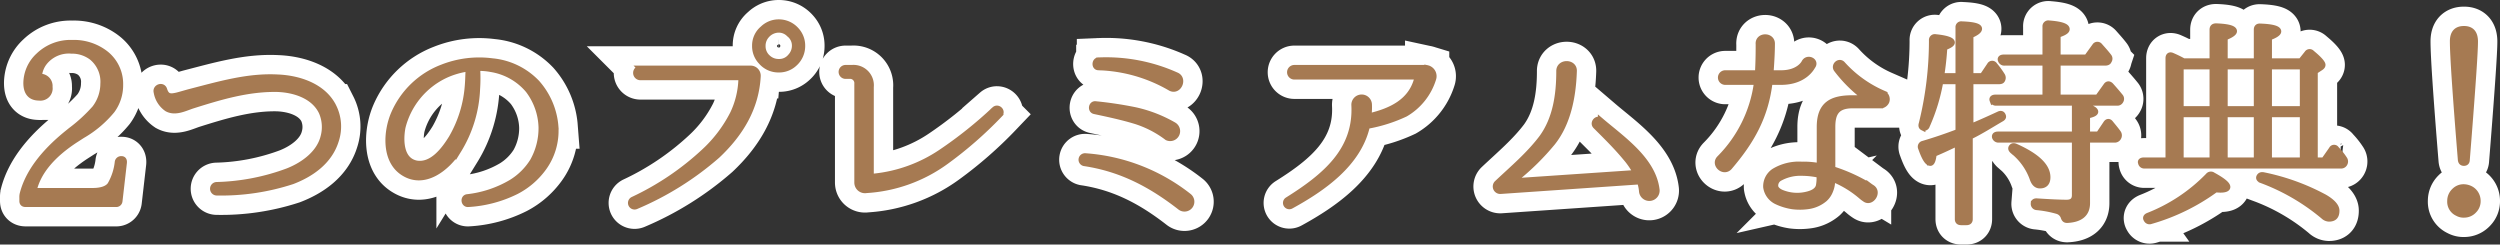
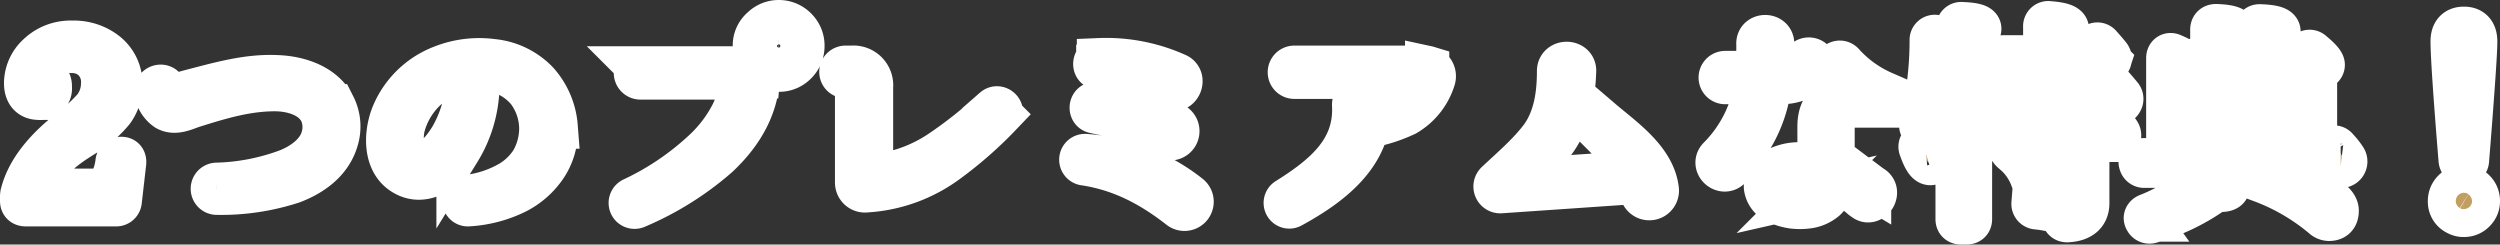
<svg xmlns="http://www.w3.org/2000/svg" width="451.88" height="44.2" viewBox="0 0 451.88 44.2">
  <rect x="0" y="0" width="451.88" height="44.2" fill="#333333" stroke="none" />
  <g id="campaign_text2" transform="translate(-648.5 -1209.18)">
    <path id="パス_3642" data-name="パス 3642" d="M-211.08-8.6a.655.655,0,0,0-.68.6,10.412,10.412,0,0,1-1.32,4.04c-.48.72-1.56,1.12-3.2,1.12h-10.6c.76-3.36,3.32-6.44,7.64-9.24l1.12-.72a19.648,19.648,0,0,0,5.4-4.56,7.7,7.7,0,0,0,1.48-4.6,7,7,0,0,0-2.8-5.8,9.336,9.336,0,0,0-5.92-1.84,8.328,8.328,0,0,0-6.08,2.32,6.867,6.867,0,0,0-2.24,4.96c0,1.76.8,2.68,2.36,2.68A1.71,1.71,0,0,0-224-21.6a1.718,1.718,0,0,0-1.92-1.88,4.548,4.548,0,0,1,.88-2.44,5.611,5.611,0,0,1,4.96-2.2,5.907,5.907,0,0,1,3.64,1.16,5.675,5.675,0,0,1,2.08,4.8,7.335,7.335,0,0,1-1.52,4.4,29.119,29.119,0,0,1-4.36,4l-.64.52c-4.4,3.56-7.08,7.2-8.04,10.88a2.461,2.461,0,0,0-.08.76V-1c0,.4.2.6.64.6h16.32a.628.628,0,0,0,.68-.56l.8-6.96c.04-.44-.12-.68-.48-.68Zm38.36-9.52c-1.8-3.56-6.08-5.08-10.12-5.24-5.44-.28-10.64,1.28-16.08,2.68-1.28.36-2.08.6-2.36.64-1.12.24-1.64.04-2-1.08-.28-.96-1.72-.48-1.44.48a4.517,4.517,0,0,0,1.92,3c1.48.8,3.16-.08,4.6-.56,4.84-1.52,9.88-3.08,15.24-3,2.96.08,6.64,1.12,8.08,4.16a6.735,6.735,0,0,1,.32,4.44c-.72,2.92-3.48,5-6.36,6.16a39.506,39.506,0,0,1-12.96,2.52.722.722,0,0,0,.04,1.44h.04a41.378,41.378,0,0,0,13.64-2.04c3.24-1.24,6.72-3.48,7.92-7.44A8.088,8.088,0,0,0-172.72-18.12Zm40.16,3.68a13.5,13.5,0,0,0-3.36-7.92A12.817,12.817,0,0,0-144-26.28a18.2,18.2,0,0,0-9.08,1.12,15.578,15.578,0,0,0-8.76,8.4c-1.4,3.28-1.72,8.48,1.72,10.68,3.84,2.48,7.92-.84,10-4.04a22.931,22.931,0,0,0,3.4-11.16,27.652,27.652,0,0,0,.04-3.08v-.48a.172.172,0,0,1,.16-.16,10.985,10.985,0,0,1,2.28.2,11.026,11.026,0,0,1,6.72,3.8,11.607,11.607,0,0,1,2.36,6.68,12.114,12.114,0,0,1-1.56,6.12,11.829,11.829,0,0,1-3.88,3.84,19.958,19.958,0,0,1-7.92,2.64c-.84.08-.68,1.4.16,1.32a22.352,22.352,0,0,0,8.72-2.32,14.055,14.055,0,0,0,4.92-4.24,11.4,11.4,0,0,0,2.16-7.4Zm-15.8-9.92c-.04.68-.04,1.64-.16,2.92a22.015,22.015,0,0,1-2.88,9.04c-1.28,2.08-3.48,5.08-6.32,4.6-2.88-.56-2.92-4.24-2.48-6.52a14.177,14.177,0,0,1,7.76-9.4,14.76,14.76,0,0,1,3.92-1.16.172.172,0,0,1,.16.16Zm56.12-7.56a2.6,2.6,0,0,1,1.88.8,2.556,2.556,0,0,1,1,2.08,2.831,2.831,0,0,1-.76,1.92,2.594,2.594,0,0,1-2.12.96,2.794,2.794,0,0,1-1.92-.72,2.725,2.725,0,0,1-.96-2.16,2.767,2.767,0,0,1,.72-1.88A2.9,2.9,0,0,1-92.24-31.92Zm0-1.4a4.121,4.121,0,0,0-2.88,1.16,3.982,3.982,0,0,0-1.44,3.12,4.082,4.082,0,0,0,1.12,2.88,4.143,4.143,0,0,0,3.2,1.44,4.082,4.082,0,0,0,2.88-1.12,4.242,4.242,0,0,0,1.4-3.2,4.151,4.151,0,0,0-1.12-2.88A4.219,4.219,0,0,0-92.24-33.32Zm-25.04,8.36a.821.821,0,0,0,0,1.64h17.8a.453.453,0,0,1,.44.48,15.592,15.592,0,0,1-1.48,6,24.288,24.288,0,0,1-5.28,6.96,49.929,49.929,0,0,1-12.84,8.64.69.69,0,0,0,.6,1.24,54.555,54.555,0,0,0,14.72-9.2c4.16-3.92,7-8.56,7.32-14.28v-.04a1.329,1.329,0,0,0-1.28-1.44Zm65,8.36c.6-.6-.32-1.52-.96-.96A75.859,75.859,0,0,1-62.96-9.8,26.462,26.462,0,0,1-75.04-5.44a.5.5,0,0,1-.52-.48V-21.6A3.186,3.186,0,0,0-79-25.08h-1.16a.76.76,0,0,0,0,1.52h.96a1.277,1.277,0,0,1,1.12,1.4V-4.32a1.426,1.426,0,0,0,1.68,1.4A27.262,27.262,0,0,0-61.92-8.16,71.431,71.431,0,0,0-52.28-16.6ZM-36.8-9.12a.672.672,0,0,0-.24,1.32c6.72,1,12.12,3.88,17.36,7.96a1.284,1.284,0,0,0,1.56-2.04A34.051,34.051,0,0,0-36.8-9.12Zm1.84-9.4c-.8-.12-1,1.16-.2,1.32,2.44.52,4.88,1.04,7.28,1.76a18.82,18.82,0,0,1,5.84,3,1.3,1.3,0,0,0,1.24-2.28,24.48,24.48,0,0,0-7-2.72A70.166,70.166,0,0,0-34.96-18.52Zm.6-7.92c-.8-.08-.92,1.28-.12,1.32A27.377,27.377,0,0,1-21.4-21.36c1.52.72,2.56-1.8,1-2.4A30.97,30.97,0,0,0-34.36-26.44Zm59.32,1.4a.993.993,0,0,0-.36-.04H.96a.82.82,0,1,0,0,1.64H22.72a.375.375,0,0,1,.36.48c-1.12,4.04-4.68,5.68-8.52,6.6-.08.04-.16-.04-.16-.12a11.012,11.012,0,0,0,.08-2,1.362,1.362,0,0,0-2.72.12C12.2-10.2,6.56-5.48-.28-1.2A.645.645,0,0,0,.36-.08C6.28-3.32,12.48-7.72,14.08-14.36c0-.12.08-.16.2-.2a27.183,27.183,0,0,0,6.76-2.16,11.173,11.173,0,0,0,5.04-6.32A1.528,1.528,0,0,0,24.96-25.04Zm31.36,9.48c-.64-.56-1.52.44-.92,1.04,1.8,1.8,3.64,3.6,5.28,5.56A16.174,16.174,0,0,1,62.6-6.24c.08.08,0,.16-.08.16L41.32-4.64a.247.247,0,0,1-.2-.44,45.131,45.131,0,0,0,6.52-6.44c2.8-3.52,3.72-8.32,3.88-12.88v-.04c.12-1.76-2.76-1.8-2.72,0,0,4.28-.64,8.6-3.12,12-2.32,3.08-5.32,5.6-8.12,8.24a.85.85,0,0,0,.64,1.44L63.24-4.48a.266.266,0,0,1,.2.16,7.013,7.013,0,0,1,.32,1.64,1.368,1.368,0,0,0,2.72-.28C65.88-8.44,60.2-12.24,56.32-15.56Zm51.04-4.92a21.292,21.292,0,0,1-7.28-5.24c-.6-.72-1.64.16-1.16.92a26.182,26.182,0,0,0,4.48,4.6.329.329,0,0,1-.2.6h-1.4c-3.68,0-5.92,1.08-5.92,5.24v6.84a.172.172,0,0,1-.16.16,15.272,15.272,0,0,0-3.08-.24,8.636,8.636,0,0,0-5,1.24A3.278,3.278,0,0,0,86.2-3.48a3.43,3.43,0,0,0,2,2.64A10.236,10.236,0,0,0,91,0a10.5,10.5,0,0,0,2.96-.04,5.879,5.879,0,0,0,2.88-1.32,3.88,3.88,0,0,0,1-1.48,4.517,4.517,0,0,0,.36-1.64c.04-.12,0-.24.04-.36,0-.08.08-.12.12-.08a18.548,18.548,0,0,1,5.08,3.12,5.846,5.846,0,0,0,.64.48c1.16.88,2.64-1.28,1.28-2.12-.2-.12-.52-.36-.52-.36A30.608,30.608,0,0,0,98.4-6.72a.266.266,0,0,1-.16-.2v-7.44c0-2.44.72-3.88,3.6-3.88h5.04a1.234,1.234,0,0,0,.36-.04,1.267,1.267,0,0,0,.76-.68A1.192,1.192,0,0,0,107.36-20.48Zm-18.44-2c4.32,0,5.64-2.72,5.72-2.84.76-1-.96-1.8-1.52-.72-.04.08-.96,1.92-4.2,1.92H87.24a.172.172,0,0,1-.16-.16c.16-2.12.24-3.88.24-5.08.08-1.68-2.64-1.68-2.48.04,0,1.16,0,2.76-.12,5.04a.183.183,0,0,1-.2.16H78.8a.821.821,0,0,0,0,1.64h5.6c.08,0,.16.08.12.16A23.775,23.775,0,0,1,77.8-8.72c-1.12,1.12.72,2.8,1.8,1.64,4.08-4.76,6.52-9.16,7.28-15.24a.183.183,0,0,1,.2-.16Zm6.8,18.76c-.24.96-1.32,1.36-2.2,1.56a7.414,7.414,0,0,1-4.48-.36c-.68-.28-1.08-.72-1.12-1.12a1.518,1.518,0,0,1,.68-1.4,7.633,7.633,0,0,1,4.08-1,14.668,14.668,0,0,1,3,.32c.08,0,.16.12.16.2A7.3,7.3,0,0,1,95.72-3.72Zm34.88-7.04c-.2.24-.12.48.2.76a11.132,11.132,0,0,1,3.56,4.96c.28.84.72,1.28,1.36,1.28.92,0,1.4-.52,1.4-1.52,0-2-1.92-3.84-5.76-5.56C131-11,130.76-10.96,130.6-10.76Zm18.6-1.28a.762.762,0,0,0,.72-.4.787.787,0,0,0-.04-.88c-.36-.52-.84-1.08-1.36-1.72-.28-.4-.64-.36-.88.04l-1.32,1.96h-2.04V-16.4c1-.2,1.48-.44,1.48-.72,0-.44-1-.92-3.04-1.36a.514.514,0,0,0-.72.52v4.92H128.16c-.48,0-.68.2-.6.52a.7.7,0,0,0,.72.48H142v10q0,1.32-1.44,1.32c-1.16,0-2.92-.08-5.36-.24-.4-.04-.64.12-.64.44a.632.632,0,0,0,.6.68,20.357,20.357,0,0,1,3.64.68,1.7,1.7,0,0,1,1.16,1.04c.12.4.28.6.68.6,2.44-.12,3.64-1.16,3.64-3.08V-12.04Zm-21.52-7.68c-.44,0-.68.2-.56.52a.652.652,0,0,0,.68.48h21.84a.664.664,0,0,0,.68-.36.67.67,0,0,0-.08-.84c-.48-.6-1.04-1.24-1.68-1.96-.32-.32-.64-.32-.88.04l-1.52,2.12h-7.2v-6.24h8.56c.36,0,.6-.12.68-.36a.662.662,0,0,0-.04-.84c-.52-.68-1.08-1.28-1.64-1.92a.544.544,0,0,0-.88.08l-1.48,2.04h-5.2V-31c1.08-.36,1.64-.68,1.64-1.04q0-.84-3.24-1.08a.558.558,0,0,0-.68.6v5.56h-7.52c-.48,0-.68.24-.52.56a.67.67,0,0,0,.72.44h7.32v6.24Zm.6-2.88c.36,0,.56-.08.64-.24a.794.794,0,0,0,0-.84,16.861,16.861,0,0,0-1.4-1.92.507.507,0,0,0-.88.04l-1.32,1.96H123.2v-7.32q1.56-.66,1.56-1.2c0-.48-1.04-.76-3.16-.84a.543.543,0,0,0-.64.6v8.76h-3.04a51.038,51.038,0,0,0,.56-5.12c.92-.36,1.36-.64,1.36-.92,0-.44-1-.8-3-1a.558.558,0,0,0-.68.6,62.468,62.468,0,0,1-1.84,15.08c-.12.36-.04.6.2.72a.565.565,0,0,0,.8-.36,33.883,33.883,0,0,0,2.44-8h3.2v9.08q-3.12,1.2-6.36,2.16a.562.562,0,0,0-.4.8c.64,1.84,1.2,2.72,1.72,2.72.28,0,.52-.52.64-1.64,1.68-.72,3.12-1.4,4.28-1.96V2.28c0,.4.2.6.64.6h.96c.44,0,.64-.2.64-.6V-12.6l.24-.12c1.72-.84,3.48-1.96,5.4-3.08.32-.16.44-.36.36-.56-.12-.4-.4-.52-.8-.32-2.16,1-3.88,1.76-5.08,2.24V-22.6ZM175.36-5.4c-.16.28,0,.52.4.68a37.93,37.93,0,0,1,11.2,6.52,1.548,1.548,0,0,0,1,.44c.96,0,1.4-.48,1.4-1.48,0-.76-.72-1.6-2.16-2.44a40.121,40.121,0,0,0-11.04-4C175.76-5.76,175.52-5.68,175.36-5.4Zm-20.4,7.76a.63.63,0,0,0,.8.32,37.222,37.222,0,0,0,11.72-5.72c.24,0,.56.04.88.04.84,0,1.28-.2,1.28-.52q0-.72-2.64-2.16a.626.626,0,0,0-.88.12,30.638,30.638,0,0,1-10.84,7.2C154.88,1.8,154.76,2.08,154.96,2.36ZM166.88-8.36H161.2v-8.28h5.68Zm8,0h-5.72v-8.28h5.72Zm0-9.28h-5.72v-7.64h5.72Zm2.28,0v-7.64h6.04v7.64Zm0,9.28v-8.28h6.04v8.28ZM166.88-25.28v7.64H161.2v-7.64Zm-5.2-1c-.72-.4-1.4-.72-2.04-1-.44-.2-.72,0-.72.48V-8.36h-4.4c-.48,0-.68.2-.56.48a.621.621,0,0,0,.68.52h35.44a.726.726,0,0,0,.72-.36.783.783,0,0,0-.04-.88,11.836,11.836,0,0,0-1.44-1.8.494.494,0,0,0-.88.04l-1.4,2h-1.6V-24.4l1.04-.68c.24-.16.36-.32.36-.52,0-.32-.64-1.08-1.96-2.16a.544.544,0,0,0-.88.08l-1.12,1.4h-5.72v-4.24c1.12-.4,1.68-.8,1.68-1.12,0-.52-1.08-.84-3.28-.92-.44-.04-.68.16-.68.6v5.68h-5.72v-4.24c1.12-.44,1.68-.84,1.68-1.16,0-.52-1.08-.84-3.28-.92-.44,0-.68.2-.68.64v5.68ZM212.36-7.84c.36,0,.56-.2.56-.6l.28-3.52c.8-10.16,1.2-16.12,1.2-17.84,0-1.56-.68-2.32-2.04-2.32s-2.04.76-2.04,2.28c0,2.48.48,9.64,1.44,21.4Q211.82-7.84,212.36-7.84Zm-.04,4.32a2.326,2.326,0,0,0-1.72.72,2.451,2.451,0,0,0-.76,1.8,2.291,2.291,0,0,0,1.36,2.24,2.17,2.17,0,0,0,1.16.28,2.431,2.431,0,0,0,1.84-.8A2.351,2.351,0,0,0,214.88-1a2.476,2.476,0,0,0-1.16-2.12A2.843,2.843,0,0,0,212.32-3.52Z" transform="translate(881.5 1246.5)" fill="#c29e60" stroke="#fff" stroke-linecap="round" stroke-width="8" />
-     <path id="パス_3643" data-name="パス 3643" d="M-211.08-8.6a.655.655,0,0,0-.68.6,10.412,10.412,0,0,1-1.32,4.04c-.48.72-1.56,1.12-3.2,1.12h-10.6c.76-3.36,3.32-6.44,7.64-9.24l1.12-.72a19.648,19.648,0,0,0,5.4-4.56,7.7,7.7,0,0,0,1.48-4.6,7,7,0,0,0-2.8-5.8,9.336,9.336,0,0,0-5.92-1.84,8.328,8.328,0,0,0-6.08,2.32,6.867,6.867,0,0,0-2.24,4.96c0,1.76.8,2.68,2.36,2.68A1.71,1.71,0,0,0-224-21.6a1.718,1.718,0,0,0-1.92-1.88,4.548,4.548,0,0,1,.88-2.44,5.611,5.611,0,0,1,4.96-2.2,5.907,5.907,0,0,1,3.64,1.16,5.675,5.675,0,0,1,2.08,4.8,7.335,7.335,0,0,1-1.52,4.4,29.119,29.119,0,0,1-4.36,4l-.64.52c-4.4,3.56-7.08,7.2-8.04,10.88a2.461,2.461,0,0,0-.08.76V-1c0,.4.2.6.64.6h16.32a.628.628,0,0,0,.68-.56l.8-6.96c.04-.44-.12-.68-.48-.68Zm38.36-9.52c-1.8-3.56-6.08-5.08-10.12-5.24-5.44-.28-10.64,1.28-16.08,2.68-1.28.36-2.08.6-2.36.64-1.12.24-1.64.04-2-1.08-.28-.96-1.72-.48-1.44.48a4.517,4.517,0,0,0,1.92,3c1.48.8,3.16-.08,4.6-.56,4.84-1.52,9.88-3.08,15.24-3,2.96.08,6.64,1.12,8.08,4.16a6.735,6.735,0,0,1,.32,4.44c-.72,2.92-3.48,5-6.36,6.16a39.506,39.506,0,0,1-12.96,2.52.722.722,0,0,0,.04,1.44h.04a41.378,41.378,0,0,0,13.64-2.04c3.24-1.24,6.72-3.48,7.92-7.44A8.088,8.088,0,0,0-172.72-18.12Zm40.16,3.68a13.5,13.5,0,0,0-3.36-7.92A12.817,12.817,0,0,0-144-26.28a18.2,18.2,0,0,0-9.08,1.12,15.578,15.578,0,0,0-8.76,8.4c-1.4,3.28-1.72,8.48,1.72,10.68,3.84,2.48,7.92-.84,10-4.04a22.931,22.931,0,0,0,3.4-11.16,27.652,27.652,0,0,0,.04-3.08v-.48a.172.172,0,0,1,.16-.16,10.985,10.985,0,0,1,2.28.2,11.026,11.026,0,0,1,6.72,3.8,11.607,11.607,0,0,1,2.36,6.68,12.114,12.114,0,0,1-1.56,6.12,11.829,11.829,0,0,1-3.88,3.84,19.958,19.958,0,0,1-7.92,2.64c-.84.08-.68,1.4.16,1.32a22.352,22.352,0,0,0,8.72-2.32,14.055,14.055,0,0,0,4.92-4.24,11.4,11.4,0,0,0,2.16-7.4Zm-15.8-9.92c-.04.68-.04,1.64-.16,2.92a22.015,22.015,0,0,1-2.88,9.04c-1.28,2.08-3.48,5.08-6.32,4.6-2.88-.56-2.92-4.24-2.48-6.52a14.177,14.177,0,0,1,7.76-9.4,14.76,14.76,0,0,1,3.92-1.16.172.172,0,0,1,.16.16Zm56.12-7.56a2.6,2.6,0,0,1,1.88.8,2.556,2.556,0,0,1,1,2.08,2.831,2.831,0,0,1-.76,1.92,2.594,2.594,0,0,1-2.12.96,2.794,2.794,0,0,1-1.92-.72,2.725,2.725,0,0,1-.96-2.16,2.767,2.767,0,0,1,.72-1.88A2.9,2.9,0,0,1-92.24-31.92Zm0-1.4a4.121,4.121,0,0,0-2.88,1.16,3.982,3.982,0,0,0-1.44,3.12,4.082,4.082,0,0,0,1.12,2.88,4.143,4.143,0,0,0,3.2,1.44,4.082,4.082,0,0,0,2.88-1.12,4.242,4.242,0,0,0,1.4-3.2,4.151,4.151,0,0,0-1.12-2.88A4.219,4.219,0,0,0-92.24-33.32Zm-25.04,8.36a.821.821,0,0,0,0,1.64h17.8a.453.453,0,0,1,.44.48,15.592,15.592,0,0,1-1.48,6,24.288,24.288,0,0,1-5.28,6.96,49.929,49.929,0,0,1-12.84,8.64.69.69,0,0,0,.6,1.24,54.555,54.555,0,0,0,14.72-9.2c4.16-3.92,7-8.56,7.32-14.28v-.04a1.329,1.329,0,0,0-1.28-1.44Zm65,8.36c.6-.6-.32-1.52-.96-.96A75.859,75.859,0,0,1-62.96-9.8,26.462,26.462,0,0,1-75.04-5.44a.5.5,0,0,1-.52-.48V-21.6A3.186,3.186,0,0,0-79-25.08h-1.16a.76.76,0,0,0,0,1.52h.96a1.277,1.277,0,0,1,1.12,1.4V-4.32a1.426,1.426,0,0,0,1.68,1.4A27.262,27.262,0,0,0-61.92-8.16,71.431,71.431,0,0,0-52.28-16.6ZM-36.8-9.12a.672.672,0,0,0-.24,1.32c6.72,1,12.12,3.88,17.36,7.96a1.284,1.284,0,0,0,1.56-2.04A34.051,34.051,0,0,0-36.8-9.12Zm1.84-9.4c-.8-.12-1,1.16-.2,1.32,2.44.52,4.88,1.04,7.28,1.76a18.82,18.82,0,0,1,5.84,3,1.3,1.3,0,0,0,1.24-2.28,24.48,24.48,0,0,0-7-2.72A70.166,70.166,0,0,0-34.96-18.52Zm.6-7.92c-.8-.08-.92,1.28-.12,1.32A27.377,27.377,0,0,1-21.4-21.36c1.52.72,2.56-1.8,1-2.4A30.97,30.97,0,0,0-34.36-26.44Zm59.32,1.4a.993.993,0,0,0-.36-.04H.96a.82.82,0,1,0,0,1.64H22.72a.375.375,0,0,1,.36.48c-1.12,4.04-4.68,5.68-8.52,6.6-.08.04-.16-.04-.16-.12a11.012,11.012,0,0,0,.08-2,1.362,1.362,0,0,0-2.72.12C12.2-10.2,6.56-5.48-.28-1.2A.645.645,0,0,0,.36-.08C6.28-3.32,12.48-7.72,14.08-14.36c0-.12.08-.16.2-.2a27.183,27.183,0,0,0,6.76-2.16,11.173,11.173,0,0,0,5.04-6.32A1.528,1.528,0,0,0,24.96-25.04Zm31.36,9.48c-.64-.56-1.52.44-.92,1.04,1.8,1.8,3.64,3.6,5.28,5.56A16.174,16.174,0,0,1,62.6-6.24c.08.08,0,.16-.08.16L41.32-4.64a.247.247,0,0,1-.2-.44,45.131,45.131,0,0,0,6.52-6.44c2.8-3.52,3.72-8.32,3.88-12.88v-.04c.12-1.76-2.76-1.8-2.72,0,0,4.28-.64,8.6-3.12,12-2.32,3.08-5.32,5.6-8.12,8.24a.85.85,0,0,0,.64,1.44L63.24-4.48a.266.266,0,0,1,.2.16,7.013,7.013,0,0,1,.32,1.64,1.368,1.368,0,0,0,2.72-.28C65.88-8.44,60.2-12.24,56.32-15.56Zm51.04-4.92a21.292,21.292,0,0,1-7.28-5.24c-.6-.72-1.64.16-1.16.92a26.182,26.182,0,0,0,4.48,4.6.329.329,0,0,1-.2.6h-1.4c-3.68,0-5.92,1.08-5.92,5.24v6.84a.172.172,0,0,1-.16.16,15.272,15.272,0,0,0-3.08-.24,8.636,8.636,0,0,0-5,1.24A3.278,3.278,0,0,0,86.2-3.48a3.43,3.43,0,0,0,2,2.64A10.236,10.236,0,0,0,91,0a10.5,10.5,0,0,0,2.96-.04,5.879,5.879,0,0,0,2.88-1.32,3.88,3.88,0,0,0,1-1.48,4.517,4.517,0,0,0,.36-1.64c.04-.12,0-.24.04-.36,0-.08.08-.12.12-.08a18.548,18.548,0,0,1,5.08,3.12,5.846,5.846,0,0,0,.64.48c1.16.88,2.64-1.28,1.28-2.12-.2-.12-.52-.36-.52-.36A30.608,30.608,0,0,0,98.4-6.72a.266.266,0,0,1-.16-.2v-7.44c0-2.44.72-3.88,3.6-3.88h5.04a1.234,1.234,0,0,0,.36-.04,1.267,1.267,0,0,0,.76-.68A1.192,1.192,0,0,0,107.36-20.48Zm-18.44-2c4.32,0,5.64-2.72,5.72-2.84.76-1-.96-1.8-1.52-.72-.04.08-.96,1.92-4.2,1.92H87.24a.172.172,0,0,1-.16-.16c.16-2.12.24-3.88.24-5.08.08-1.68-2.64-1.68-2.48.04,0,1.16,0,2.76-.12,5.04a.183.183,0,0,1-.2.16H78.8a.821.821,0,0,0,0,1.64h5.6c.08,0,.16.08.12.16A23.775,23.775,0,0,1,77.8-8.72c-1.12,1.12.72,2.8,1.8,1.64,4.08-4.76,6.52-9.16,7.28-15.24a.183.183,0,0,1,.2-.16Zm6.8,18.76c-.24.96-1.32,1.36-2.2,1.56a7.414,7.414,0,0,1-4.48-.36c-.68-.28-1.08-.72-1.12-1.12a1.518,1.518,0,0,1,.68-1.4,7.633,7.633,0,0,1,4.08-1,14.668,14.668,0,0,1,3,.32c.08,0,.16.12.16.2A7.3,7.3,0,0,1,95.72-3.72Zm34.88-7.04c-.2.24-.12.48.2.76a11.132,11.132,0,0,1,3.56,4.96c.28.84.72,1.28,1.36,1.28.92,0,1.4-.52,1.4-1.52,0-2-1.92-3.84-5.76-5.56C131-11,130.76-10.96,130.6-10.76Zm18.6-1.28a.762.762,0,0,0,.72-.4.787.787,0,0,0-.04-.88c-.36-.52-.84-1.08-1.36-1.72-.28-.4-.64-.36-.88.04l-1.32,1.96h-2.04V-16.4c1-.2,1.48-.44,1.48-.72,0-.44-1-.92-3.04-1.36a.514.514,0,0,0-.72.52v4.92H128.16c-.48,0-.68.2-.6.52a.7.7,0,0,0,.72.48H142v10q0,1.32-1.44,1.32c-1.16,0-2.92-.08-5.36-.24-.4-.04-.64.12-.64.44a.632.632,0,0,0,.6.68,20.357,20.357,0,0,1,3.64.68,1.7,1.7,0,0,1,1.16,1.04c.12.4.28.6.68.6,2.44-.12,3.64-1.16,3.64-3.08V-12.04Zm-21.52-7.68c-.44,0-.68.2-.56.52a.652.652,0,0,0,.68.48h21.84a.664.664,0,0,0,.68-.36.67.67,0,0,0-.08-.84c-.48-.6-1.04-1.24-1.68-1.96-.32-.32-.64-.32-.88.04l-1.52,2.12h-7.2v-6.24h8.56c.36,0,.6-.12.68-.36a.662.662,0,0,0-.04-.84c-.52-.68-1.08-1.28-1.64-1.92a.544.544,0,0,0-.88.08l-1.48,2.04h-5.2V-31c1.08-.36,1.64-.68,1.64-1.04q0-.84-3.24-1.08a.558.558,0,0,0-.68.6v5.56h-7.52c-.48,0-.68.24-.52.56a.67.67,0,0,0,.72.44h7.32v6.24Zm.6-2.88c.36,0,.56-.08.64-.24a.794.794,0,0,0,0-.84,16.861,16.861,0,0,0-1.4-1.92.507.507,0,0,0-.88.04l-1.32,1.96H123.2v-7.32q1.56-.66,1.56-1.2c0-.48-1.04-.76-3.16-.84a.543.543,0,0,0-.64.6v8.76h-3.04a51.038,51.038,0,0,0,.56-5.12c.92-.36,1.36-.64,1.36-.92,0-.44-1-.8-3-1a.558.558,0,0,0-.68.6,62.468,62.468,0,0,1-1.84,15.08c-.12.36-.04.6.2.72a.565.565,0,0,0,.8-.36,33.883,33.883,0,0,0,2.44-8h3.2v9.08q-3.12,1.2-6.36,2.16a.562.562,0,0,0-.4.8c.64,1.84,1.2,2.72,1.72,2.72.28,0,.52-.52.64-1.64,1.68-.72,3.12-1.4,4.28-1.96V2.28c0,.4.2.6.64.6h.96c.44,0,.64-.2.64-.6V-12.6l.24-.12c1.72-.84,3.48-1.96,5.4-3.08.32-.16.44-.36.36-.56-.12-.4-.4-.52-.8-.32-2.16,1-3.88,1.76-5.08,2.24V-22.6ZM175.36-5.4c-.16.28,0,.52.4.68a37.93,37.93,0,0,1,11.2,6.52,1.548,1.548,0,0,0,1,.44c.96,0,1.4-.48,1.4-1.48,0-.76-.72-1.6-2.16-2.44a40.121,40.121,0,0,0-11.04-4C175.76-5.76,175.52-5.68,175.36-5.4Zm-20.4,7.76a.63.63,0,0,0,.8.32,37.222,37.222,0,0,0,11.72-5.72c.24,0,.56.04.88.04.84,0,1.28-.2,1.28-.52q0-.72-2.64-2.16a.626.626,0,0,0-.88.12,30.638,30.638,0,0,1-10.84,7.2C154.88,1.8,154.76,2.08,154.96,2.36ZM166.88-8.36H161.2v-8.28h5.68Zm8,0h-5.72v-8.28h5.72Zm0-9.28h-5.72v-7.64h5.72Zm2.28,0v-7.64h6.04v7.64Zm0,9.28v-8.28h6.04v8.28ZM166.88-25.28v7.64H161.2v-7.64Zm-5.2-1c-.72-.4-1.4-.72-2.04-1-.44-.2-.72,0-.72.48V-8.36h-4.4c-.48,0-.68.2-.56.48a.621.621,0,0,0,.68.52h35.44a.726.726,0,0,0,.72-.36.783.783,0,0,0-.04-.88,11.836,11.836,0,0,0-1.44-1.8.494.494,0,0,0-.88.04l-1.4,2h-1.6V-24.4l1.04-.68c.24-.16.36-.32.36-.52,0-.32-.64-1.08-1.96-2.16a.544.544,0,0,0-.88.08l-1.12,1.4h-5.72v-4.24c1.12-.4,1.68-.8,1.68-1.12,0-.52-1.08-.84-3.28-.92-.44-.04-.68.16-.68.6v5.68h-5.72v-4.24c1.12-.44,1.68-.84,1.68-1.16,0-.52-1.08-.84-3.28-.92-.44,0-.68.2-.68.64v5.68ZM212.36-7.84c.36,0,.56-.2.56-.6l.28-3.52c.8-10.16,1.2-16.12,1.2-17.84,0-1.56-.68-2.32-2.04-2.32s-2.04.76-2.04,2.28c0,2.48.48,9.64,1.44,21.4Q211.82-7.84,212.36-7.84Zm-.04,4.32a2.326,2.326,0,0,0-1.72.72,2.451,2.451,0,0,0-.76,1.8,2.291,2.291,0,0,0,1.36,2.24,2.17,2.17,0,0,0,1.16.28,2.431,2.431,0,0,0,1.84-.8A2.351,2.351,0,0,0,214.88-1a2.476,2.476,0,0,0-1.16-2.12A2.843,2.843,0,0,0,212.32-3.52Z" transform="translate(881.5 1246.5)" fill="#a67a52" stroke="#a67a52" stroke-width="1" />
  </g>
</svg>